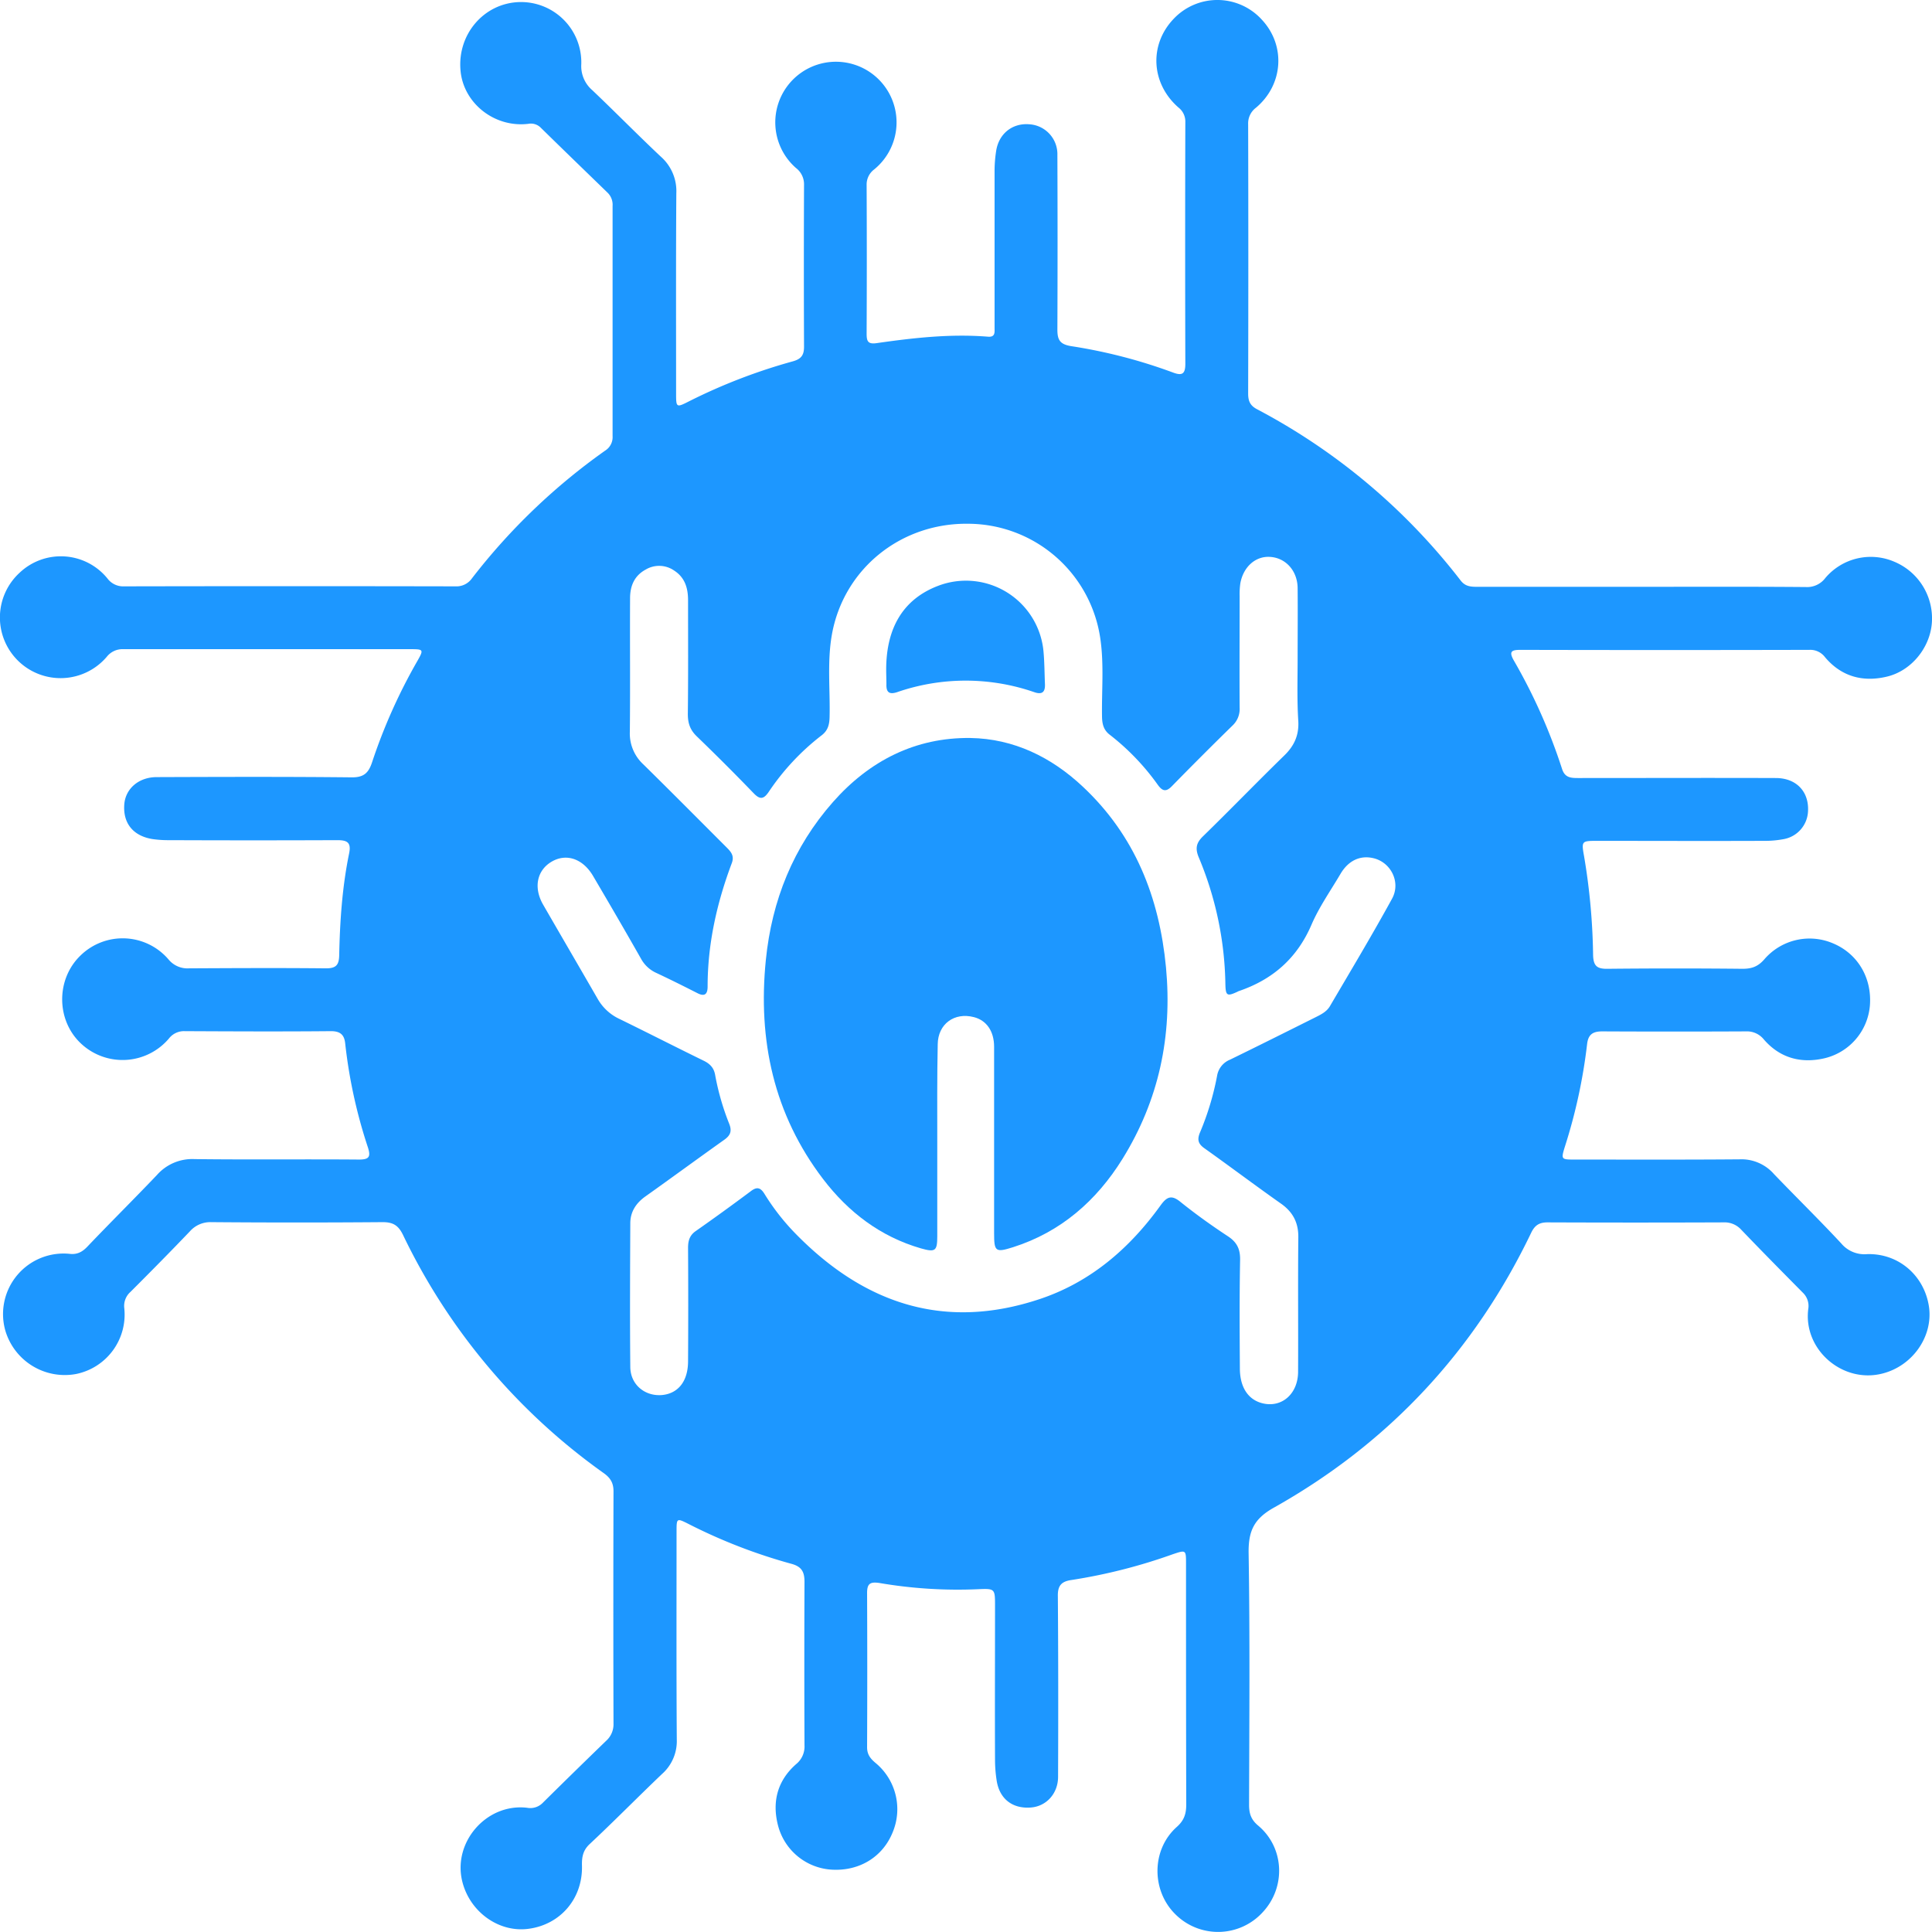
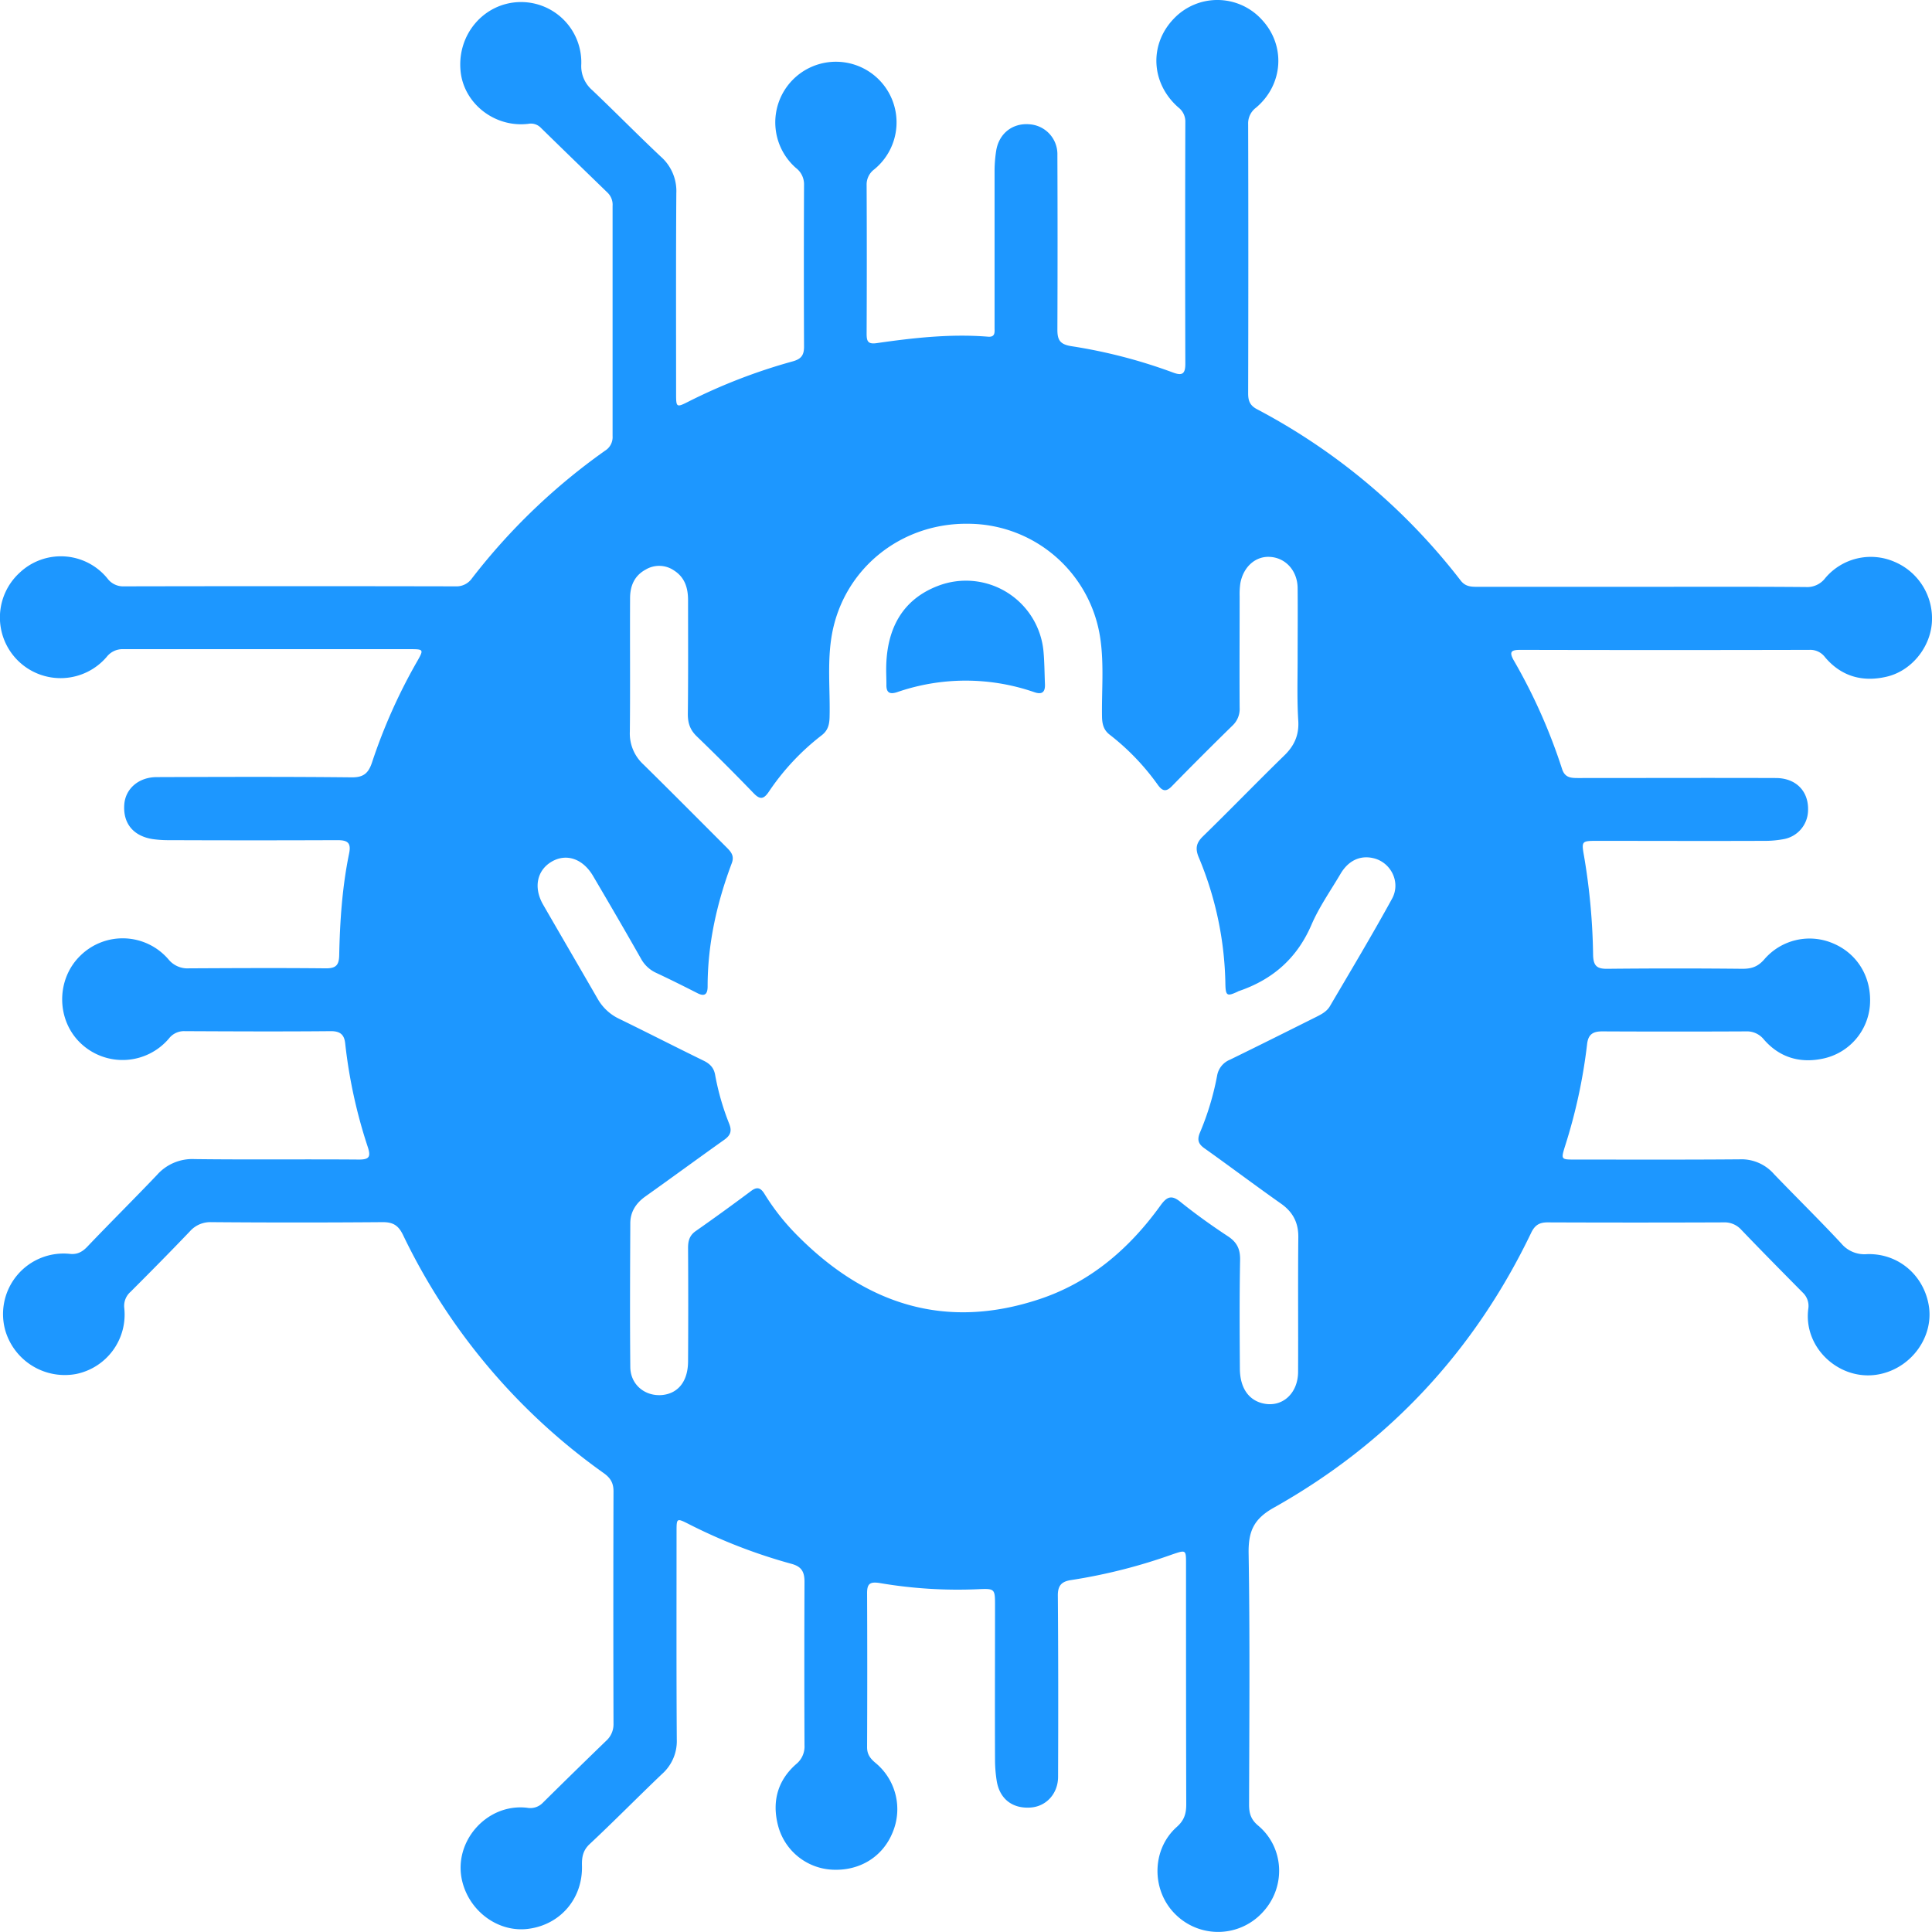
<svg xmlns="http://www.w3.org/2000/svg" id="Layer_1" data-name="Layer 1" viewBox="0 0 839.59 839.56">
  <defs>
    <style>.cls-1{fill:#1d97ff;}</style>
  </defs>
  <path class="cls-1" d="M1237.5,382.6c23.7,0,47.3-.1,71,.1a9.88,9.88,0,0,0,8.5-3.9,25.84,25.84,0,0,1,30-7.1,26.67,26.67,0,0,1,16.3,26.8c-.9,10.8-9.1,20.8-19.8,23.2-10.4,2.4-19.6-.2-26.6-8.5a8,8,0,0,0-6.8-3.2q-62.7.15-125.5,0c-4,0-5.2.7-2.9,4.7a244,244,0,0,1,20.9,47c1.2,3.8,3.7,4,6.9,4,28.7,0,57.3-.1,86,0,8.9,0,14.5,5.9,14,14.5a12.86,12.86,0,0,1-10.3,12,44,44,0,0,1-8.9.8c-24.2.1-48.3,0-72.5,0-6.7,0-6.8.1-5.6,6.8a277.83,277.83,0,0,1,3.9,42.7c.1,4.9,1.7,6.2,6.4,6.1q29.25-.3,58.5,0c4,0,6.7-.9,9.5-4.1a25.91,25.91,0,0,1,30-6.9c10.6,4.5,16.8,14.9,15.9,26.9a25.75,25.75,0,0,1-19.4,22.9c-10.3,2.5-19.6.1-26.7-8.1a9.37,9.37,0,0,0-7.7-3.5c-20.8.1-41.7.1-62.5,0-4.1,0-6.1,1.3-6.6,5.5a234.5,234.5,0,0,1-9.6,44.4c-1.8,5.8-1.7,5.8,4.3,5.8,23.8,0,47.7.1,71.5-.1a18.79,18.79,0,0,1,15,6.4c9.7,10.1,19.7,19.9,29.2,30.1a13.14,13.14,0,0,0,11.3,4.7c13.8-.4,25,9.5,26.9,23.1,1.7,12.8-7.2,25.5-20.3,28.8-17.3,4.4-34.4-10.4-32.2-28a8,8,0,0,0-2.4-7.2c-9-9.1-18-18.2-26.9-27.5a9.73,9.73,0,0,0-7.5-3q-38.25.15-76.5,0c-3.4,0-5.4,1.1-7,4.3-24.7,51.6-62,91.6-111.8,119.6-8.8,4.9-11.2,10.2-11.1,19.7.6,36.5.3,73,.2,109.5,0,3.7.8,6.4,3.9,9,11.4,9.5,12.2,26.6,2.2,37.5a26.27,26.27,0,0,1-38,1.2c-10.6-10.3-10.6-28.1.4-38,3.3-2.9,4.2-5.8,4.2-9.9-.1-34.8-.1-69.7-.1-104.5,0-6.1,0-6.1-5.7-4.2a238.63,238.63,0,0,1-44,11.2c-4.3.6-6.1,2.3-6,7,.2,26.2.2,52.3.1,78.5,0,7.4-5.2,13-12.1,13.4-7.9.5-13.4-3.9-14.6-11.8a59.49,59.49,0,0,1-.7-8.4c-.1-22.7,0-45.3,0-68,0-6.8-.2-7-7.1-6.7a201.62,201.62,0,0,1-43.2-2.7c-4.1-.6-5.3.4-5.3,4.4.1,22.3.1,44.7,0,67,0,3.3,1.6,5.1,3.9,7a26.06,26.06,0,0,1,7.2,30c-4.3,10.6-14.3,16.8-26.2,16.2a25.66,25.66,0,0,1-23.6-19.2c-2.7-10.4-.2-19.6,7.9-26.7a9.84,9.84,0,0,0,3.6-8.2c-.1-23.7-.1-47.3,0-71,0-4.4-1.3-6.6-5.6-7.8a235.3,235.3,0,0,1-45.1-17.5c-4.8-2.4-4.9-2.3-4.9,3.3,0,30.2-.1,60.3.1,90.5a19.07,19.07,0,0,1-6.4,15c-10.6,10.1-20.9,20.6-31.6,30.6-2.9,2.8-3.3,5.8-3.2,9.4.3,14.2-9.4,25.5-23.3,27.3-12.8,1.7-25.4-7.3-28.7-20.5-4.3-17.2,10.6-34.2,28.2-32.1a7.53,7.53,0,0,0,6.8-2.2c9.1-9,18.3-18,27.5-26.9a9.63,9.63,0,0,0,3.2-7.5c-.1-33.7-.1-67.3,0-101,0-3.6-1.4-5.8-4.2-7.8a270.37,270.37,0,0,1-87.3-103.6c-2-4.1-4.3-5.5-8.8-5.5-24.8.2-49.7.2-74.5,0a11.82,11.82,0,0,0-9.2,3.9c-8.5,8.9-17.2,17.7-25.9,26.4a8.15,8.15,0,0,0-2.7,7.1,26.34,26.34,0,0,1-21,28.6,26.94,26.94,0,0,1-30.7-18.9,26.31,26.31,0,0,1,28.2-33.3c3.1.3,5.3-.9,7.4-3.1,10-10.5,20.3-20.7,30.3-31.2a20.45,20.45,0,0,1,16.3-6.9c23.8.3,47.7,0,71.5.2,4.3,0,5.2-1.1,3.9-5.2a219.41,219.41,0,0,1-9.9-45.3c-.4-3.8-2.2-5.3-6.2-5.3-21.2.2-42.3.1-63.5,0a8.28,8.28,0,0,0-6.9,3.2,26.4,26.4,0,0,1-38.3,2.1c-10.7-10.1-10.8-27.8-.2-38.1a26.22,26.22,0,0,1,38.3,1.6,10.65,10.65,0,0,0,9,3.9c19.8-.1,39.7-.2,59.5,0,4.4,0,5.6-1.5,5.7-5.7.3-14.8,1.3-29.6,4.3-44.2,1-4.8-.8-5.8-5.1-5.8-24.3.1-48.7.1-73,0a47.26,47.26,0,0,1-7.5-.5c-8.3-1.4-12.7-6.9-12.1-15,.5-6.9,6.3-11.9,14.1-11.9,28.2-.1,56.3-.2,84.5.1,5.3.1,7.5-1.7,9.1-6.6a239.77,239.77,0,0,1,19.8-44.2c2.6-4.6,2.5-4.9-2.8-4.9h-125a8.72,8.72,0,0,0-7.3,3.3,26.36,26.36,0,1,1-37.9-36.5,26.07,26.07,0,0,1,38.2,2.5,8.5,8.5,0,0,0,7.2,3.4q72-.15,144,0a8.22,8.22,0,0,0,7.2-3.5,269.76,269.76,0,0,1,57.9-55.5,6.9,6.9,0,0,0,3.2-6.3v-100a7.32,7.32,0,0,0-2.2-5.8c-9.7-9.4-19.4-18.8-29-28.2a6,6,0,0,0-5.4-1.7c-14.8,1.8-28.4-9.1-29.5-23.4-1.3-15.6,10.2-28.9,25.3-29.5a26.21,26.21,0,0,1,27.2,27,13.78,13.78,0,0,0,4.8,11.3c10,9.5,19.7,19.4,29.8,28.9a19.92,19.92,0,0,1,6.7,15.9c-.2,29-.1,58-.1,87,0,6.1.1,6.2,5.6,3.4a245.34,245.34,0,0,1,45.2-17.4c3.5-1,4.8-2.6,4.8-6.3q-.15-35.25,0-70.5a8.86,8.86,0,0,0-3.5-7.2,26.35,26.35,0,1,1,34,.6,8.2,8.2,0,0,0-3.3,6.8q.15,32.25,0,64.5c0,3.2.4,4.8,4.4,4.2,16-2.3,32-4.1,48.3-2.8,3.3.3,2.9-2,2.9-3.9V201.5a58.28,58.28,0,0,1,.7-8.4c1.2-7.5,7.1-12.1,14.4-11.5a13,13,0,0,1,12.2,13.3c.1,25.3.1,50.7,0,76,0,4.5,1.2,6.3,5.9,7.1a226.43,226.43,0,0,1,44.4,11.5c4,1.5,5.3.5,5.3-3.8q-.15-52.5,0-105a7.72,7.72,0,0,0-3-6.4c-12-10.5-12.8-27.4-2-38.6a26.11,26.11,0,0,1,38.3.5c10.4,11.2,9.3,28.2-2.6,38.2a8.5,8.5,0,0,0-3.4,7.2q.15,58.5,0,117c0,3.2.8,5.2,3.8,6.8a271.43,271.43,0,0,1,88.5,74.4c1.9,2.5,4.1,2.8,7,2.8Zm-149.8,31c0-10.2.1-20.3,0-30.5-.1-7.5-5.2-13.1-12-13.5-6.3-.4-11.6,4.3-12.9,11.5a33.21,33.21,0,0,0-.3,5.5c0,16.2-.1,32.3,0,48.5a9.86,9.86,0,0,1-2.9,7.6c-8.9,8.7-17.8,17.6-26.5,26.5-2.6,2.7-4.2,2.2-6.2-.6a103.42,103.42,0,0,0-20.7-21.6c-2.7-2-3.4-4.5-3.5-7.7-.2-11.3.9-22.6-.7-33.9a58.22,58.22,0,0,0-57.2-50.2c-29.5-.5-54.4,19.6-59.5,48.2-2.1,11.9-.7,23.9-1,35.9-.1,3.2-.7,5.7-3.4,7.8a104.3,104.3,0,0,0-23.1,24.7c-2.2,3.2-3.8,3.3-6.5.5-8.1-8.4-16.3-16.6-24.7-24.7-2.9-2.8-3.9-5.7-3.9-9.7.2-16.5.1-33,.1-49.5,0-5.3-1.4-9.9-6.1-12.9a11.42,11.42,0,0,0-12.3-.4c-5,2.7-6.8,7.2-6.8,12.5-.1,19.3.1,38.7-.1,58a18.25,18.25,0,0,0,5.9,14.2c12.1,11.9,24.1,24,36.1,36,2,2,3.5,3.7,2.3,6.9-6.5,17.3-10.5,35.1-10.5,53.6,0,3.5-1.4,4.5-4.6,2.8-5.9-3-11.9-6-17.9-8.8a14.27,14.27,0,0,1-6.4-6c-6.8-12-13.8-24-20.8-35.9-4.4-7.6-11.6-10.1-18-6.4s-8.1,11.2-3.8,18.7c7.9,13.7,15.9,27.4,23.8,41.1a21.17,21.17,0,0,0,9.4,8.6c12.3,6,24.4,12.2,36.7,18.2,2.8,1.4,4.4,3.2,4.9,6.3a110.72,110.72,0,0,0,6.1,21.1c1.3,3.3.4,5.1-2.3,7-11.4,8.1-22.7,16.4-34.1,24.5-4.1,2.9-6.6,6.7-6.6,11.7-.1,20.8-.2,41.7,0,62.5.1,7.8,6.6,12.9,14.1,12.1,6.8-.8,10.9-6,11-14.4q.15-24.75,0-49.5c0-3,.6-5.4,3.3-7.3,8-5.6,16-11.4,23.9-17.3,2.6-2,4.2-1.8,6,1.1a98.74,98.74,0,0,0,14.2,18c29.6,29.9,64.2,41.4,105.2,27.8,22.1-7.3,39.1-21.9,52.6-40.6,2.8-3.9,4.8-5,8.9-1.6,6.6,5.3,13.6,10.3,20.6,14.9,3.9,2.6,5.3,5.6,5.2,10.3-.3,15.7-.2,31.3-.1,47,0,8.5,3.8,13.9,10.2,15.3,8.2,1.8,15-4.3,15.1-13.6.1-19.5-.1-39,.1-58.5.1-6.4-2.3-11.1-7.6-14.8-11.2-7.9-22.1-16.1-33.2-24-2.7-1.9-3.2-3.7-2-6.7a120.16,120.16,0,0,0,7.5-24.8,9.16,9.16,0,0,1,5.6-7c12.3-6,24.5-12.1,36.7-18.2,2.6-1.3,5.2-2.5,6.7-5,9.1-15.5,18.4-31,27-46.7,4-7.2-.5-16-8.2-17.7-5.7-1.3-10.8,1.1-14.2,6.9-4.3,7.3-9.3,14.4-12.6,22.1-6.3,14.6-16.9,23.8-31.6,28.8-.2.1-.3.1-.4.2-4.7,2.2-5.3,1.9-5.4-3.5a148,148,0,0,0-11.6-54.9c-1.6-3.9-1-6.3,1.9-9.1,11.8-11.5,23.3-23.4,35.1-34.9,4.4-4.2,6.6-8.8,6.3-15C1087.4,431.9,1087.7,422.8,1087.7,413.6Z" transform="translate(-523.79 -127.59)" />
-   <path class="cls-1" d="M931.1,623.8v41c0,6.4-.8,7.1-7.1,5.3-17.6-5.1-31.5-15.7-42.5-30.1-21.5-28.2-28.4-60.4-24.9-95.2,2.6-25.9,11.9-49.1,29.2-68.7,15.8-17.9,35.8-28.1,59.7-27.8,18.8.3,35.2,8.3,48.9,21.2,22.6,21.2,33.2,48,36.1,78.5,2.8,29.9-3.1,57.7-18.9,83.2-11.3,18.2-26.8,31.8-47.6,38.4-7.6,2.4-8.2,1.9-8.2-6.1v-81c0-6.8-3.3-11.5-8.8-12.9-8.5-2.2-15.6,3-15.7,11.8-.3,14.1-.2,28.3-.2,42.4Z" transform="translate(-523.79 -127.59)" />
  <path class="cls-1" d="M908.9,418.6c0-18.4,7.6-30.7,22.5-36.4a33.84,33.84,0,0,1,45.9,28.9c.4,4.6.4,9.3.6,13.9.1,3.2-1.1,4.6-4.6,3.4a91.17,91.17,0,0,0-59.7,0c-3.4,1.1-4.7,0-4.6-3.4C909,422.9,908.9,420.7,908.9,418.6Z" transform="translate(-523.79 -127.59)" />
</svg>